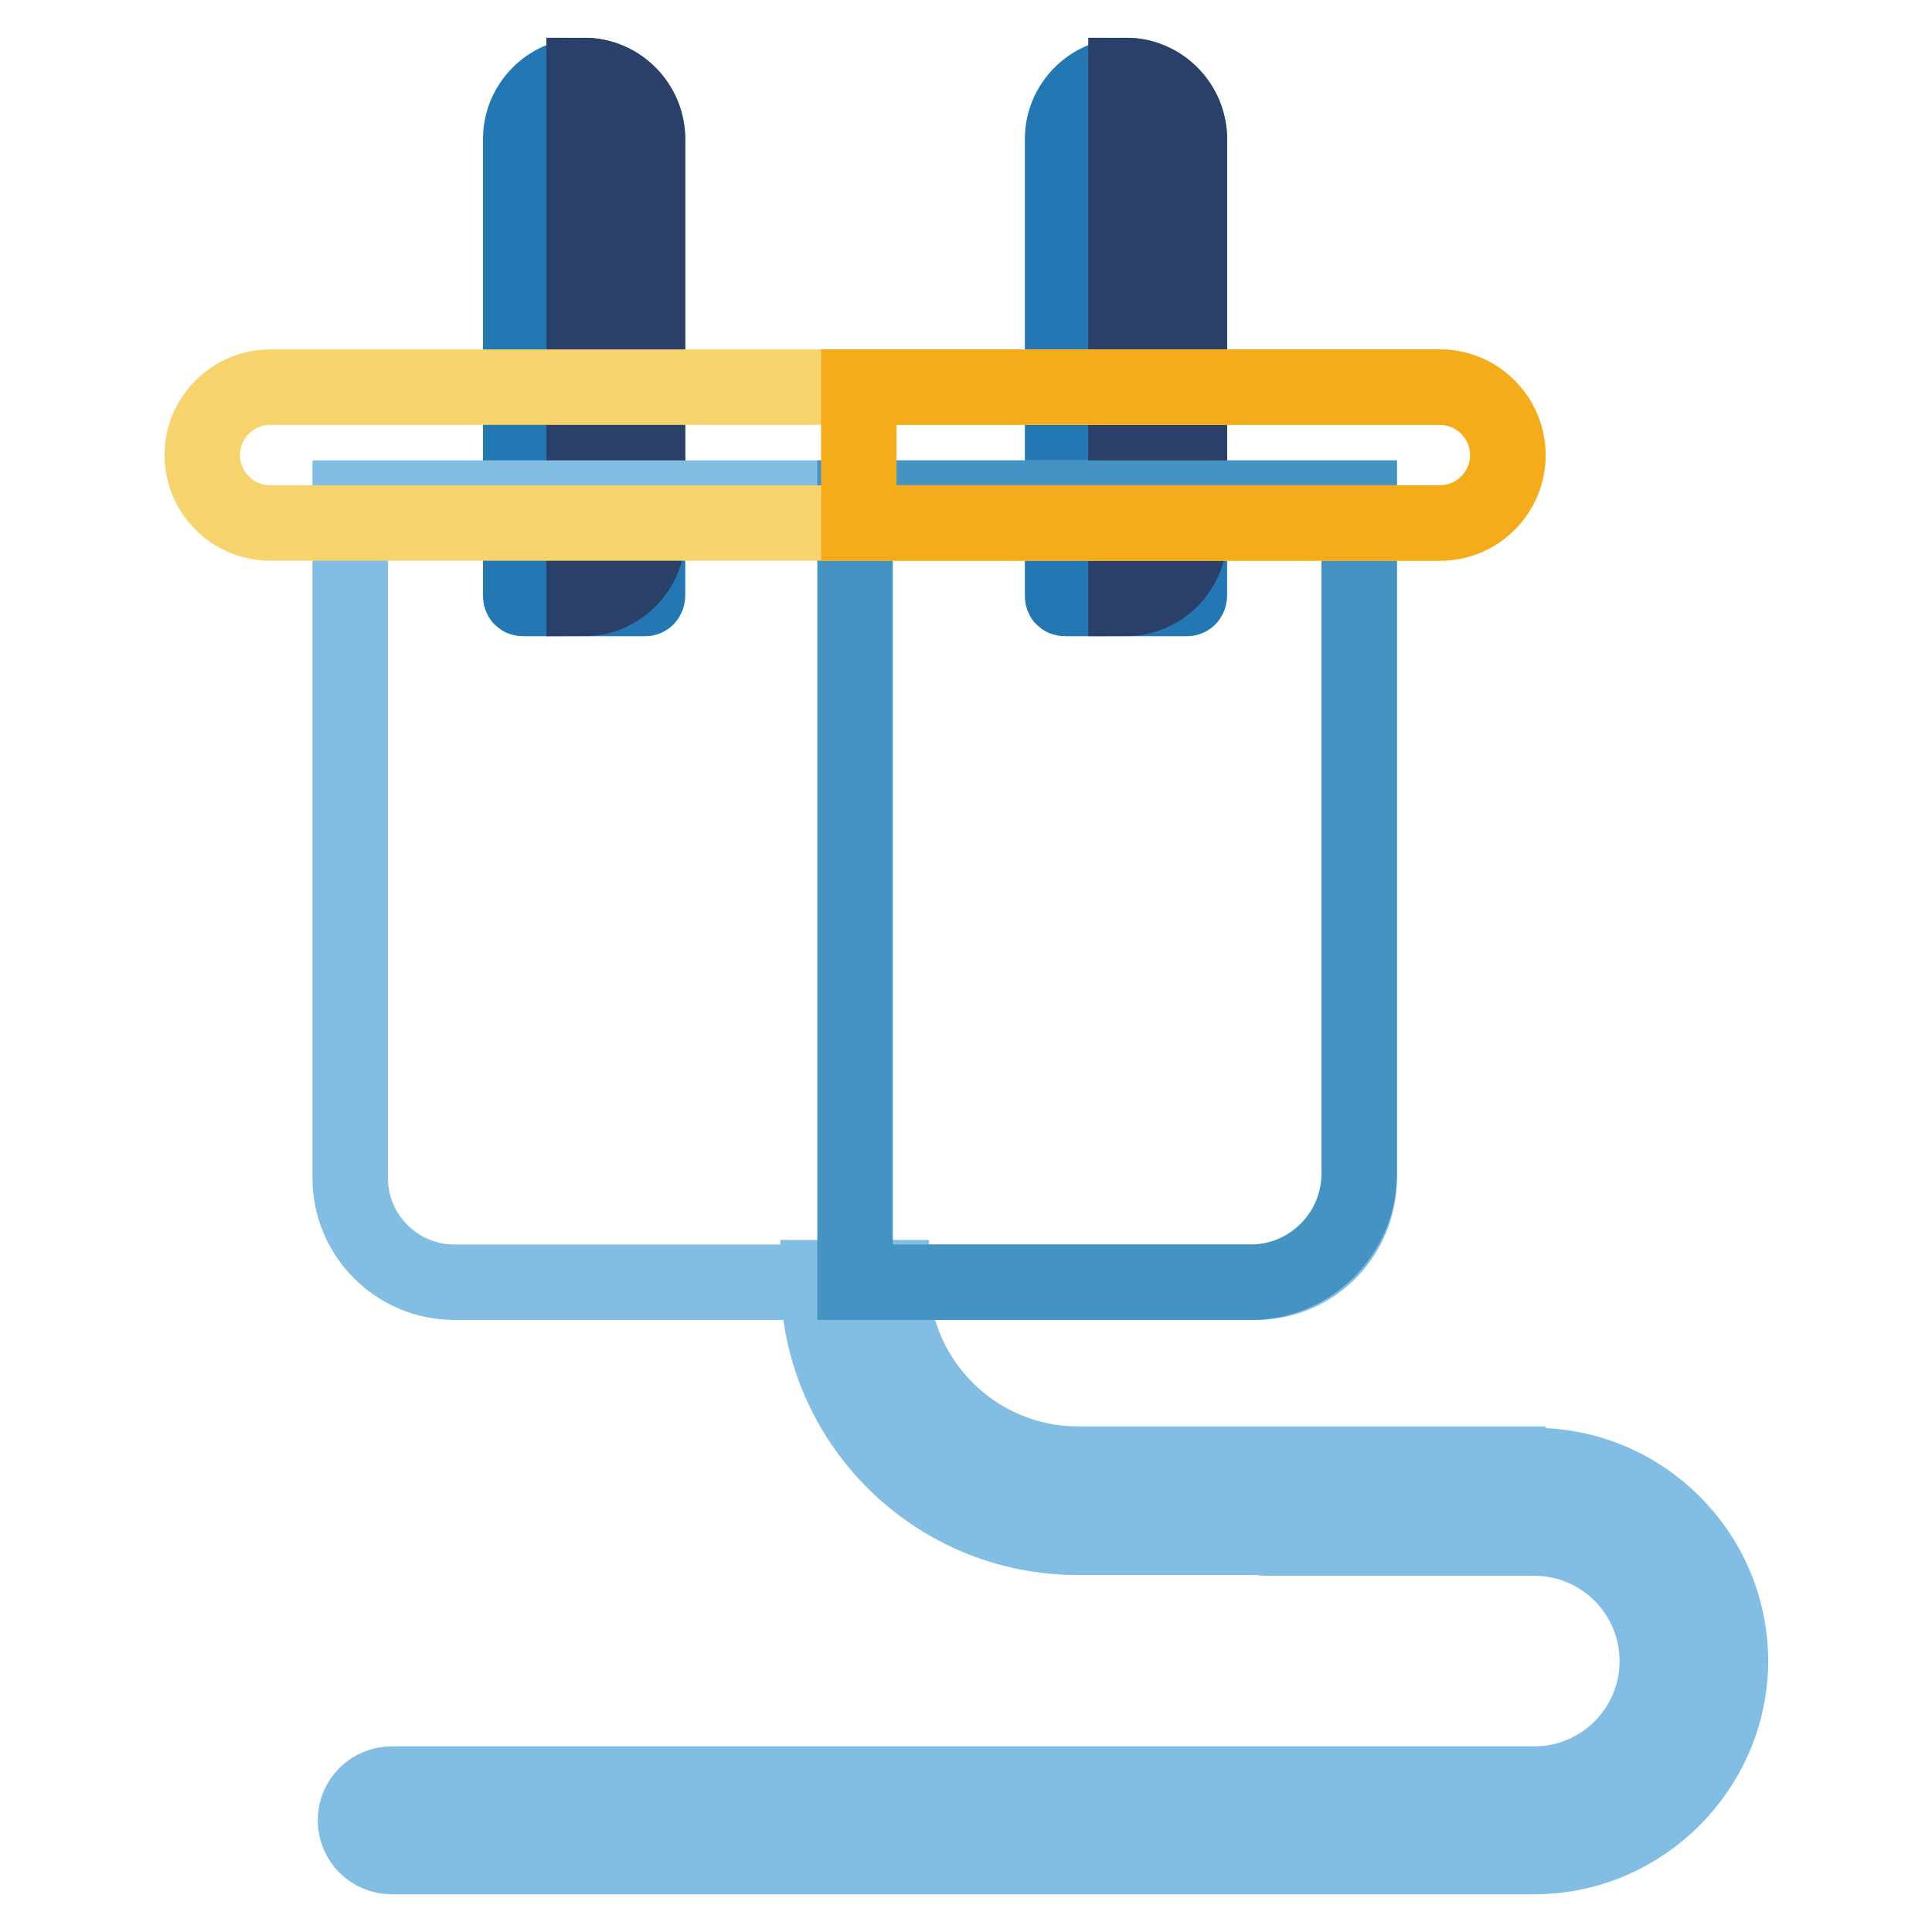
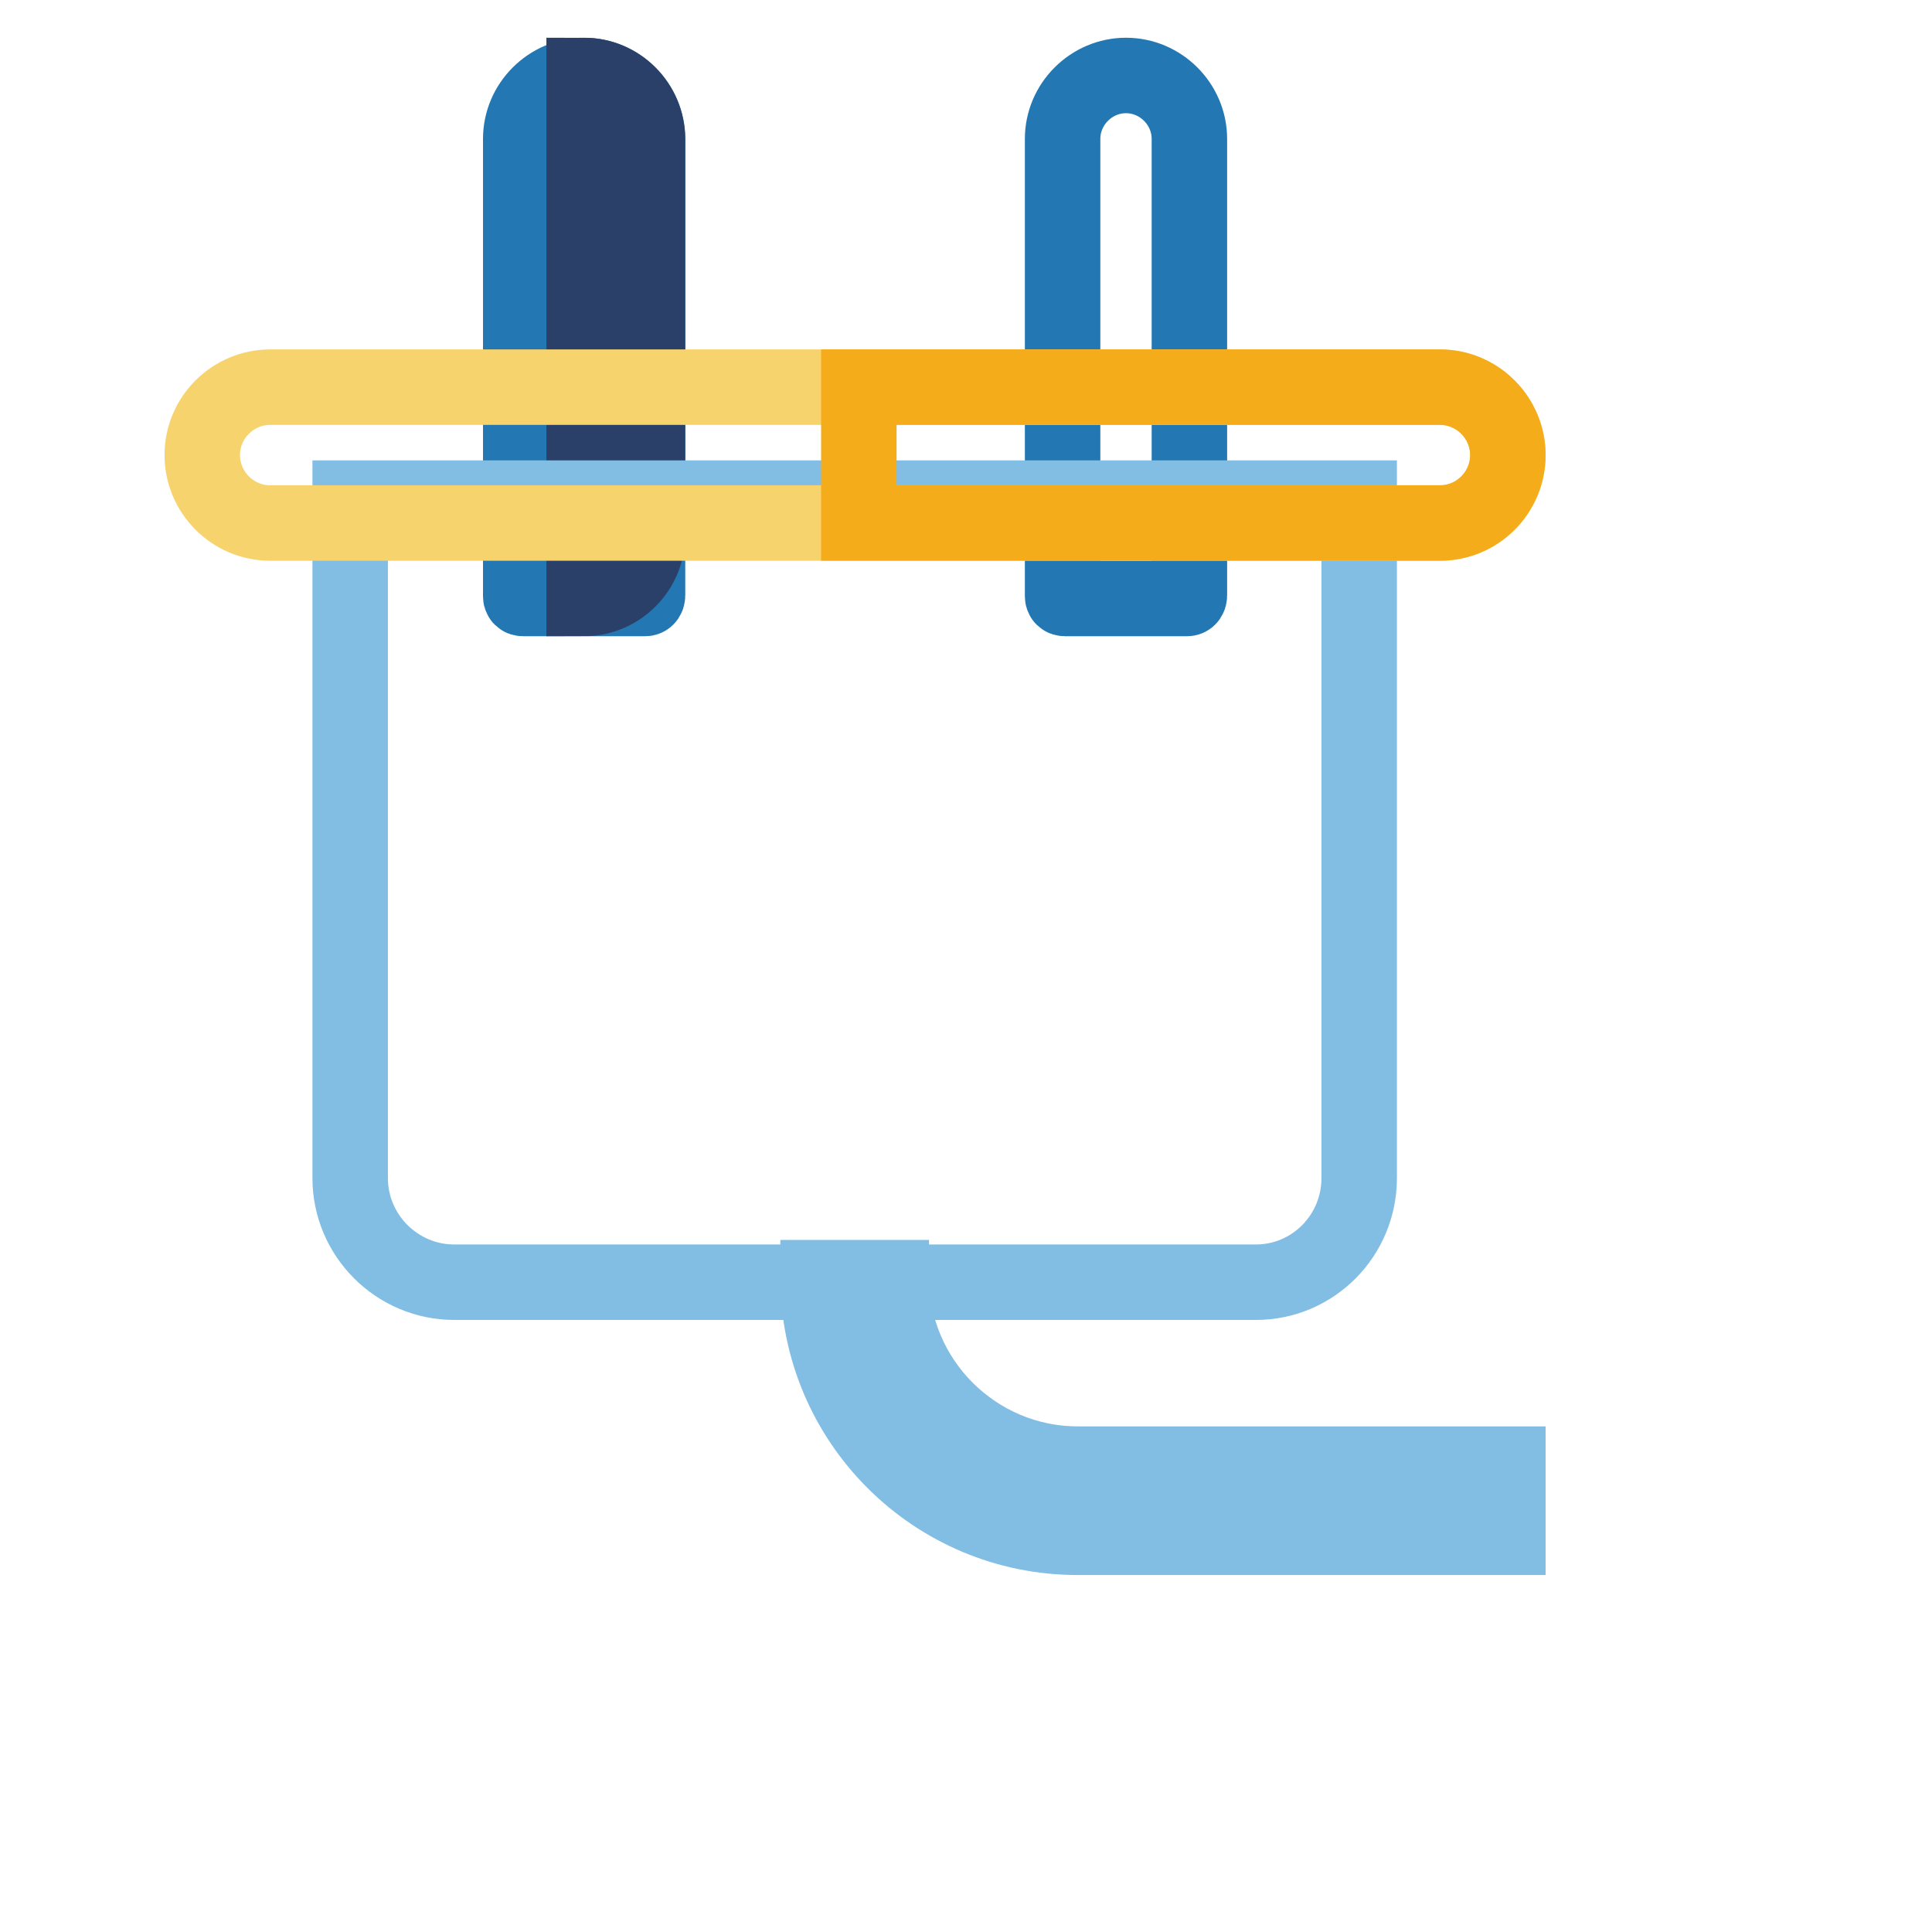
<svg xmlns="http://www.w3.org/2000/svg" version="1.1" x="0px" y="0px" viewBox="0 0 256 256" enable-background="new 0 0 256 256" xml:space="preserve">
  <g>
    <path stroke-width="10" fill-opacity="0" stroke="#82bee4" d="M199.8,203.7h-57c-19,0-34.4-15.4-34.4-34.4h9.7c0,13.6,11.1,24.7,24.7,24.7h57V203.7z" />
-     <path stroke-width="10" fill-opacity="0" stroke="#82bee4" d="M203.3,246H51.9c-2.7,0-4.8-2.2-4.8-4.8c0-2.7,2.2-4.8,4.8-4.8h151.4c9,0,16.3-7.3,16.3-16.3 c0-9-7.3-16.3-16.3-16.3h-35.4c-2.7,0-4.8-2.2-4.8-4.8c0-2.7,2.2-4.8,4.8-4.8h35.4c14.3,0,26,11.6,26,26 C229.2,234.3,217.6,246,203.3,246z" />
    <path stroke-width="10" fill-opacity="0" stroke="#2378b3" d="M85.5,79.3H69.3c-0.2,0-0.3-0.1-0.3-0.3V18.4c0-4.6,3.8-8.4,8.4-8.4c4.6,0,8.4,3.8,8.4,8.4v60.5 C85.8,79.1,85.7,79.3,85.5,79.3z M157.3,79.3h-16.2c-0.2,0-0.3-0.1-0.3-0.3V18.4c0-4.6,3.8-8.4,8.4-8.4s8.4,3.8,8.4,8.4v60.5 C157.6,79.1,157.5,79.3,157.3,79.3L157.3,79.3z" />
    <path stroke-width="10" fill-opacity="0" stroke="#2b4069" d="M77.4,10v69.3c4.6,0,8.4-3.8,8.4-8.4V18.5C85.8,13.8,82,10,77.4,10z" />
    <path stroke-width="10" fill-opacity="0" stroke="#82bee4" d="M166.4,169.9H60.2c-7.6,0-13.8-6.2-13.8-13.8V66h133.7v90.1C180.1,163.7,174,169.9,166.4,169.9z" />
-     <path stroke-width="10" fill-opacity="0" stroke="#2b4069" d="M149.2,10v69.3c4.6,0,8.4-3.8,8.4-8.4V18.5C157.6,13.8,153.8,10,149.2,10z" />
-     <path stroke-width="10" fill-opacity="0" stroke="#4493c3" d="M165.7,169.9h-52.4V66h66.8v89.5C180.1,163.4,173.7,169.9,165.7,169.9z" />
    <path stroke-width="10" fill-opacity="0" stroke="#f7d36d" d="M190.8,69.3h-155c-5,0-9-4.1-9-9c0-5,4.1-9,9-9h155c5,0,9,4.1,9,9C199.8,65.3,195.8,69.3,190.8,69.3 L190.8,69.3z" />
    <path stroke-width="10" fill-opacity="0" stroke="#f5ac1a" d="M190.8,51.3h-77v18h77c5,0,9-4.1,9-9C199.8,55.4,195.8,51.3,190.8,51.3z" />
  </g>
</svg>